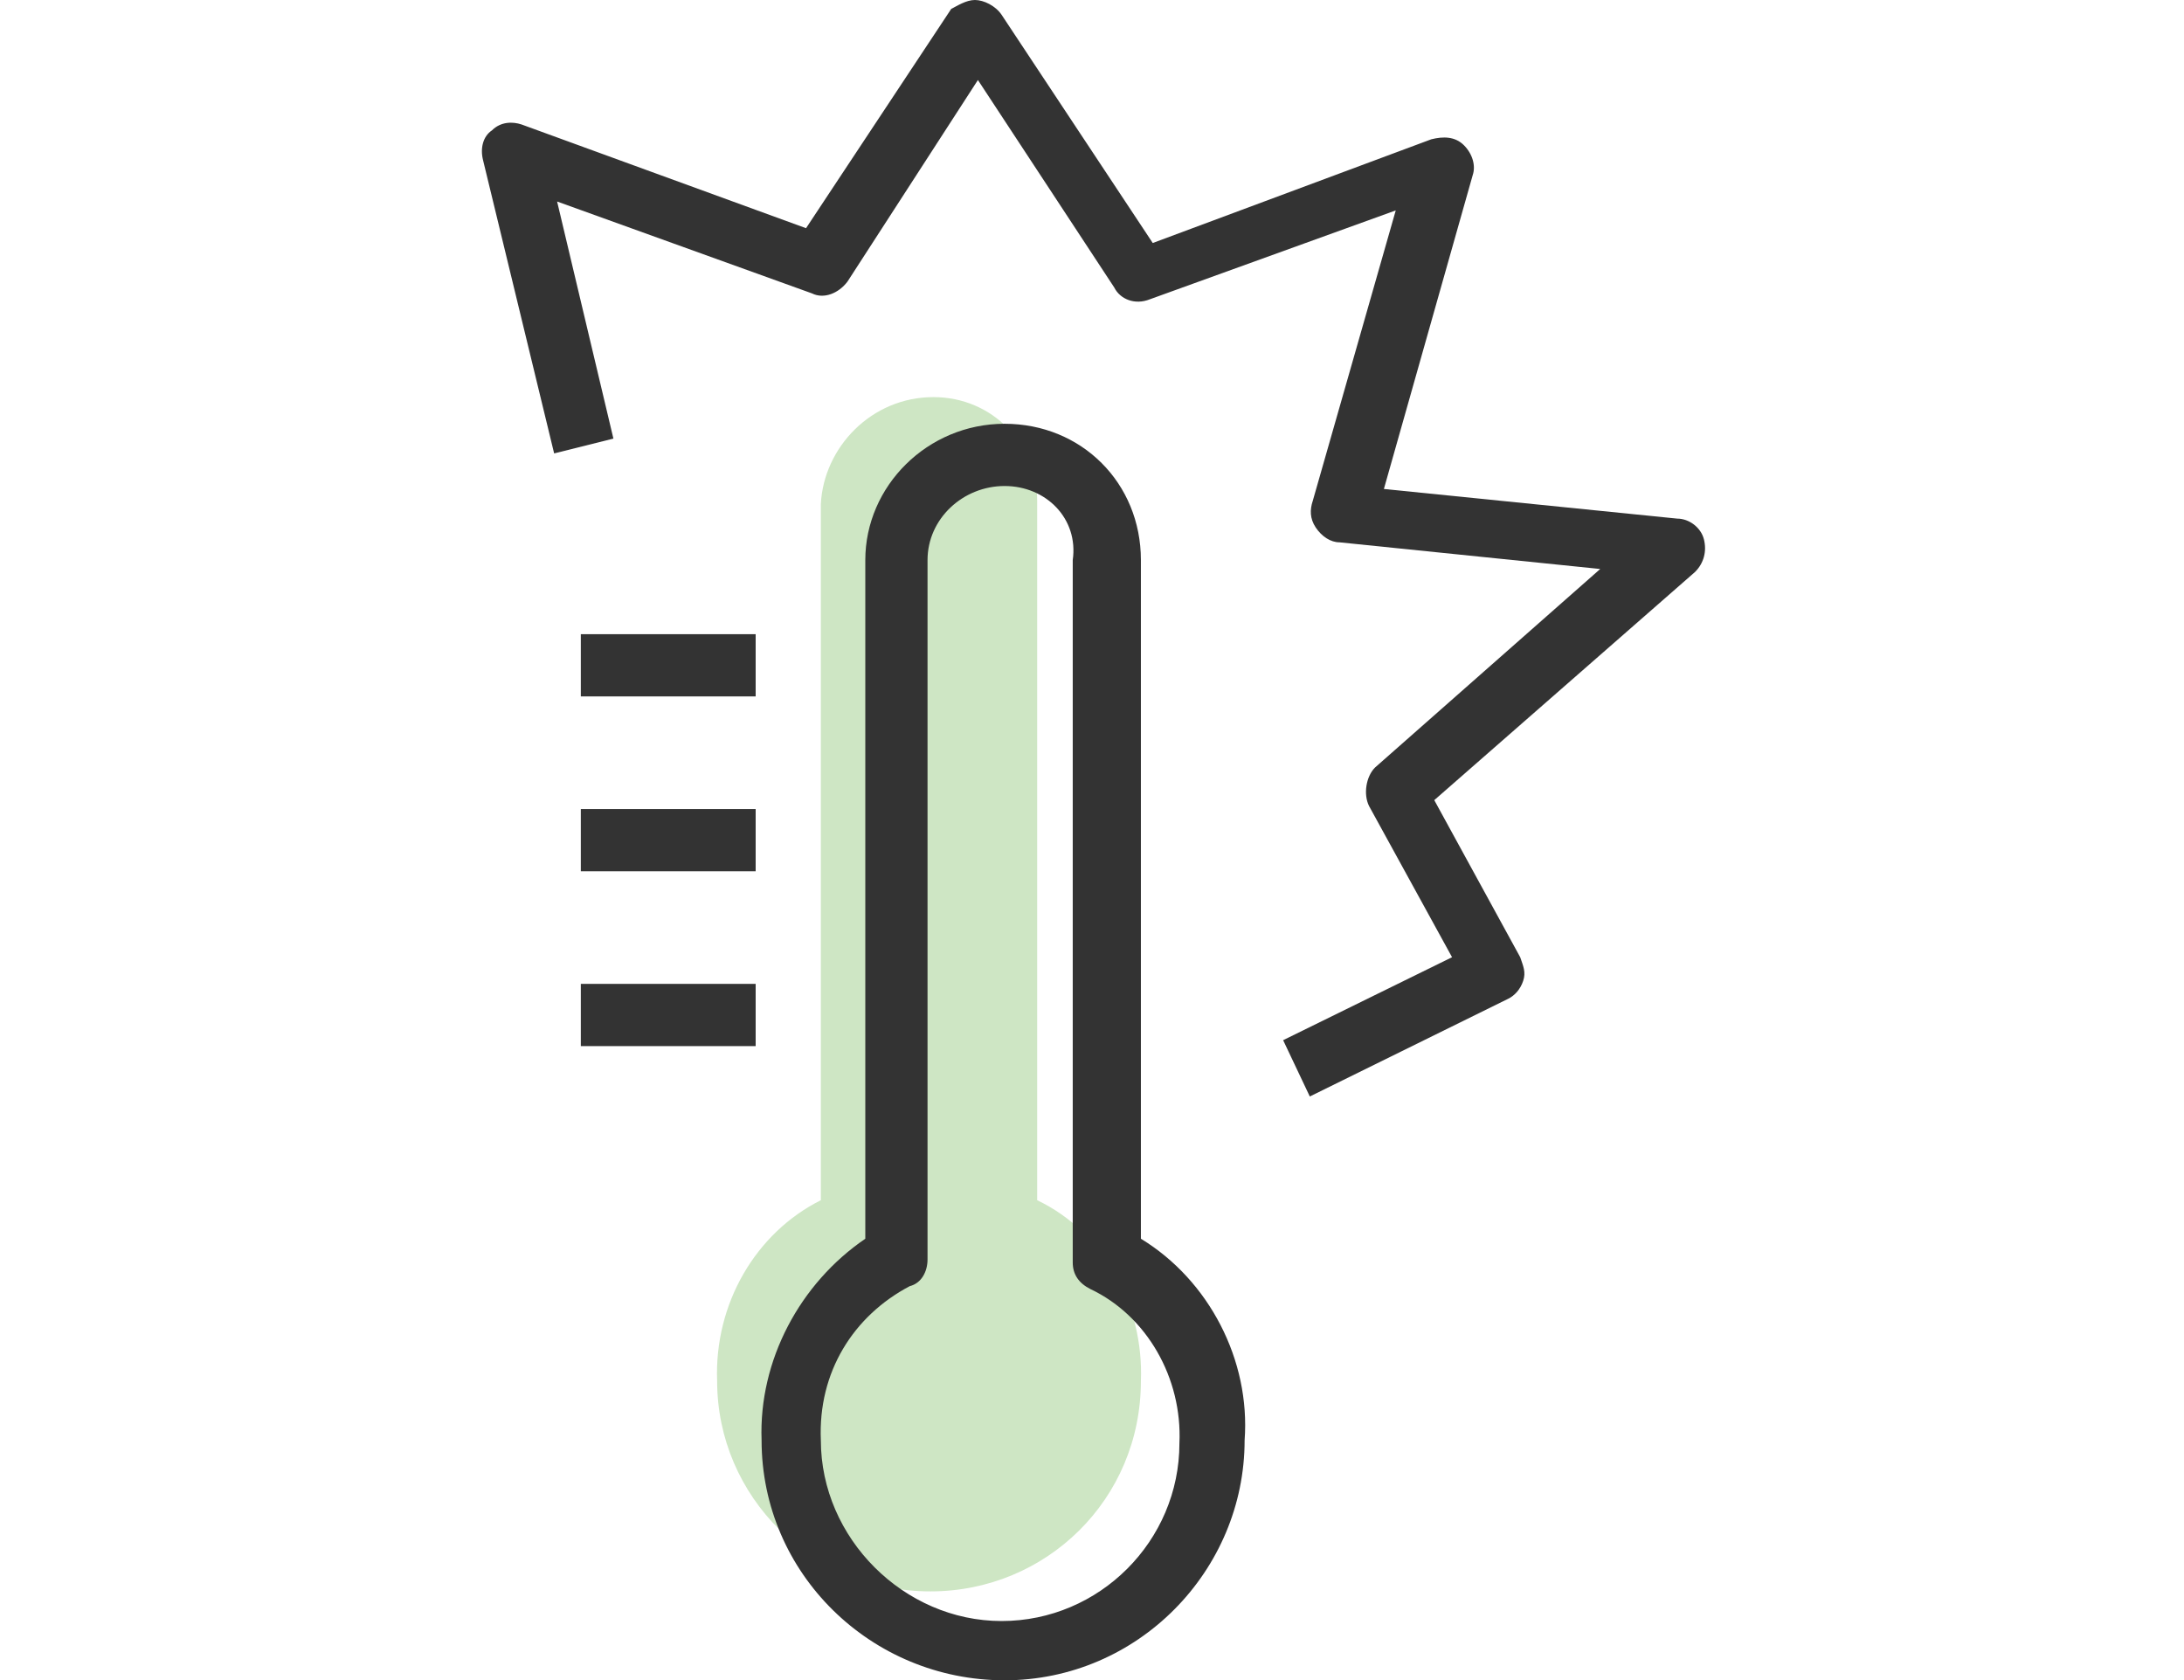
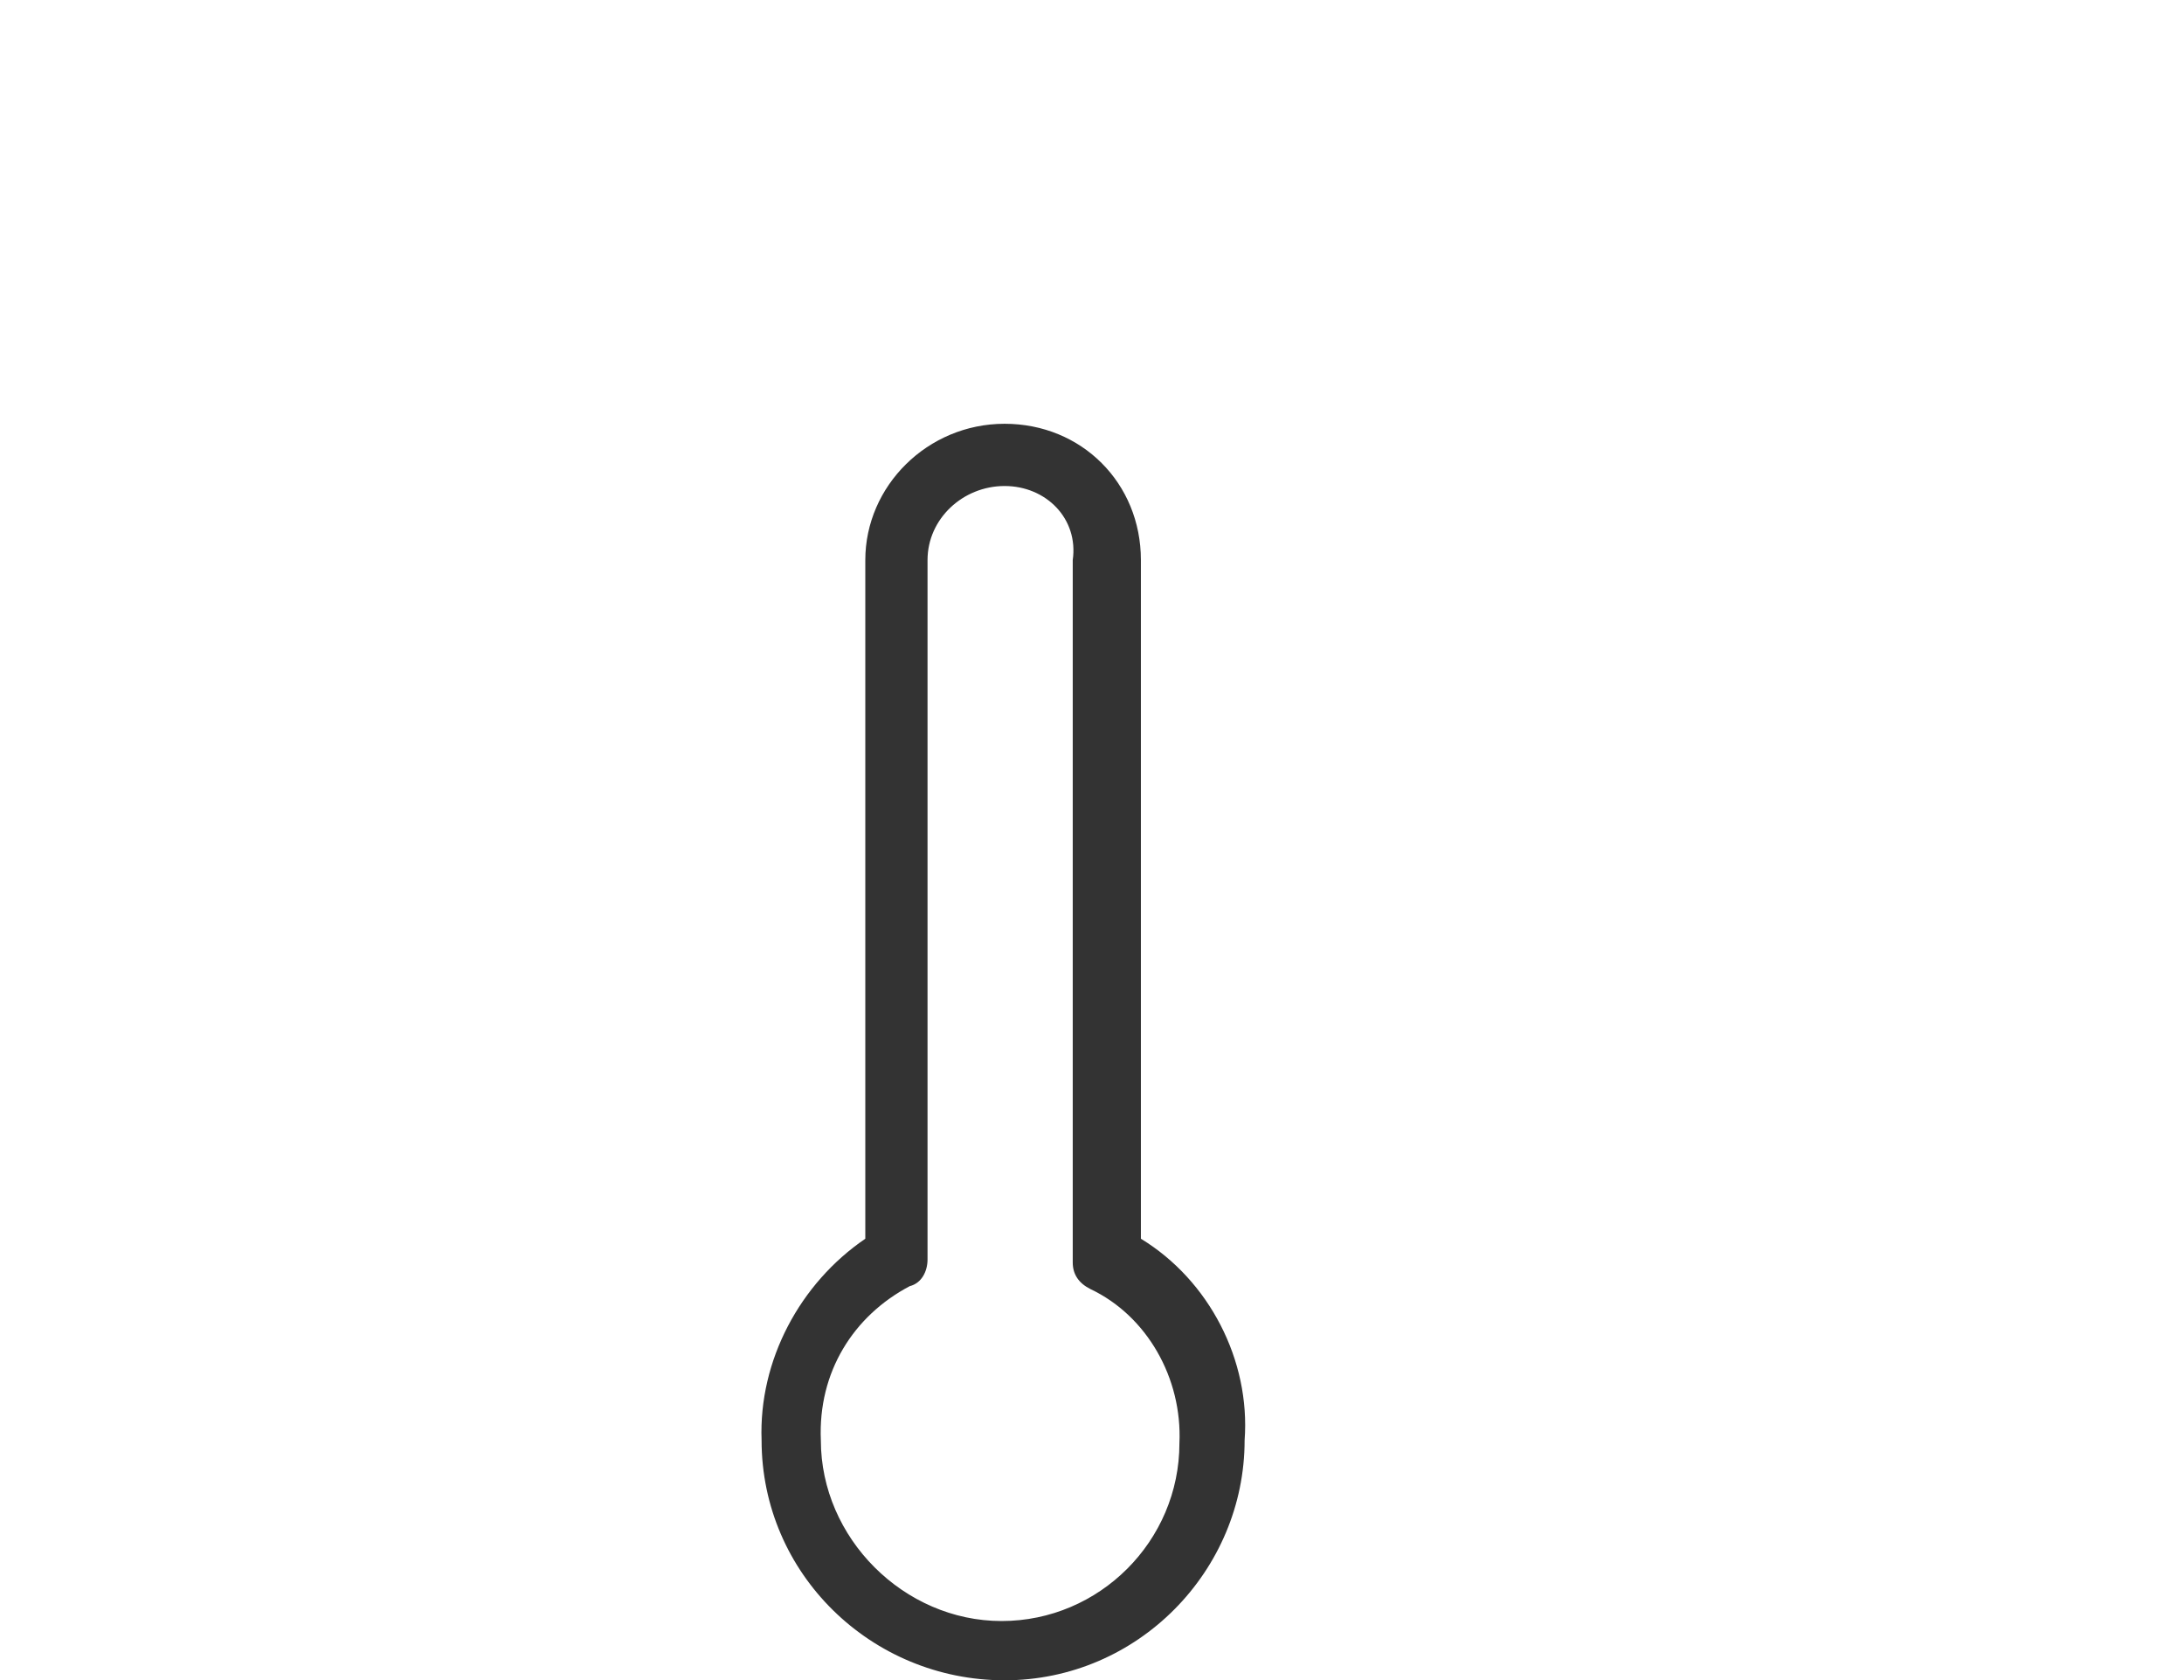
<svg xmlns="http://www.w3.org/2000/svg" version="1.1" id="Layer_1" x="0px" y="0px" width="73.7px" height="56.7px" viewBox="0 0 73.7 56.7" style="enable-background:new 0 0 73.7 56.7;" xml:space="preserve">
  <style type="text/css"> .st0{fill:#CEE6C4;} .st1{fill:#333333;} </style>
  <g id="ThermalEfficiency-Icon" transform="translate(1)">
-     <path id="Path_139" class="st0" d="M30.5,13.4c2,0,3.5,1.6,3.5,3.5l0,0v23.6c2.3,1.1,3.6,3.6,3.5,6.1c0,4-3.2,7.1-7.1,7.1 c-4,0-7.2-3.2-7.2-7.1l0,0c-0.1-2.6,1.3-5,3.5-6.1V17C26.8,15.1,28.4,13.4,30.5,13.4C30.4,13.4,30.4,13.4,30.5,13.4z" />
-     <path class="st1" d="M43.2,37l-0.9-1.9l5.7-2.8l-2.8-5.1c-0.2-0.4-0.1-1,0.2-1.3l7.6-6.7l-8.8-0.9c-0.3,0-0.6-0.2-0.8-0.5 c-0.2-0.3-0.2-0.6-0.1-0.9l2.8-9.8l-8.3,3c-0.5,0.2-1,0-1.2-0.4l-4.6-7l-4.4,6.8c-0.3,0.4-0.8,0.6-1.2,0.4l-8.6-3.1l1.9,8l-2,0.5 l-2.4-9.9c-0.1-0.4,0-0.8,0.3-1c0.3-0.3,0.7-0.3,1-0.2l9.6,3.5l4.9-7.4C31.3,0.2,31.6,0,31.9,0c0,0,0,0,0,0c0.3,0,0.7,0.2,0.9,0.5 l5.1,7.7l9.4-3.5c0.4-0.1,0.8-0.1,1.1,0.2c0.3,0.3,0.4,0.7,0.3,1l-3,10.6l9.9,1c0.4,0,0.8,0.3,0.9,0.7c0.1,0.4,0,0.8-0.3,1.1 L47.4,27l2.9,5.3c0.1,0.3,0.2,0.5,0.1,0.8c-0.1,0.3-0.3,0.5-0.5,0.6L43.2,37z" />
    <path class="st1" d="M32.9,56.7c-4.5,0-8.2-3.6-8.2-8.1c-0.1-2.7,1.3-5.3,3.5-6.8V18.9c0-2.5,2.1-4.6,4.7-4.6c2.6,0,4.6,2,4.6,4.6 v22.9c2.3,1.4,3.7,4.1,3.5,6.8C41,53,37.4,56.7,32.9,56.7z M32.9,16.4c-1.4,0-2.6,1.1-2.6,2.5v23.6c0,0.4-0.2,0.8-0.6,0.9 c-1.9,1-3.1,2.9-3,5.2c0,3.3,2.8,6.1,6.1,6.1c3.3,0,6-2.7,6-6c0.1-2.2-1.1-4.3-3-5.2c-0.4-0.2-0.6-0.5-0.6-0.9V18.9 C35.4,17.5,34.3,16.4,32.9,16.4z" />
-     <rect x="18.6" y="21.4" class="st1" width="5.9" height="2.1" />
-     <rect x="18.6" y="27.3" class="st1" width="5.9" height="2.1" />
-     <rect x="18.6" y="33.2" class="st1" width="5.9" height="2.1" />
  </g>
</svg>